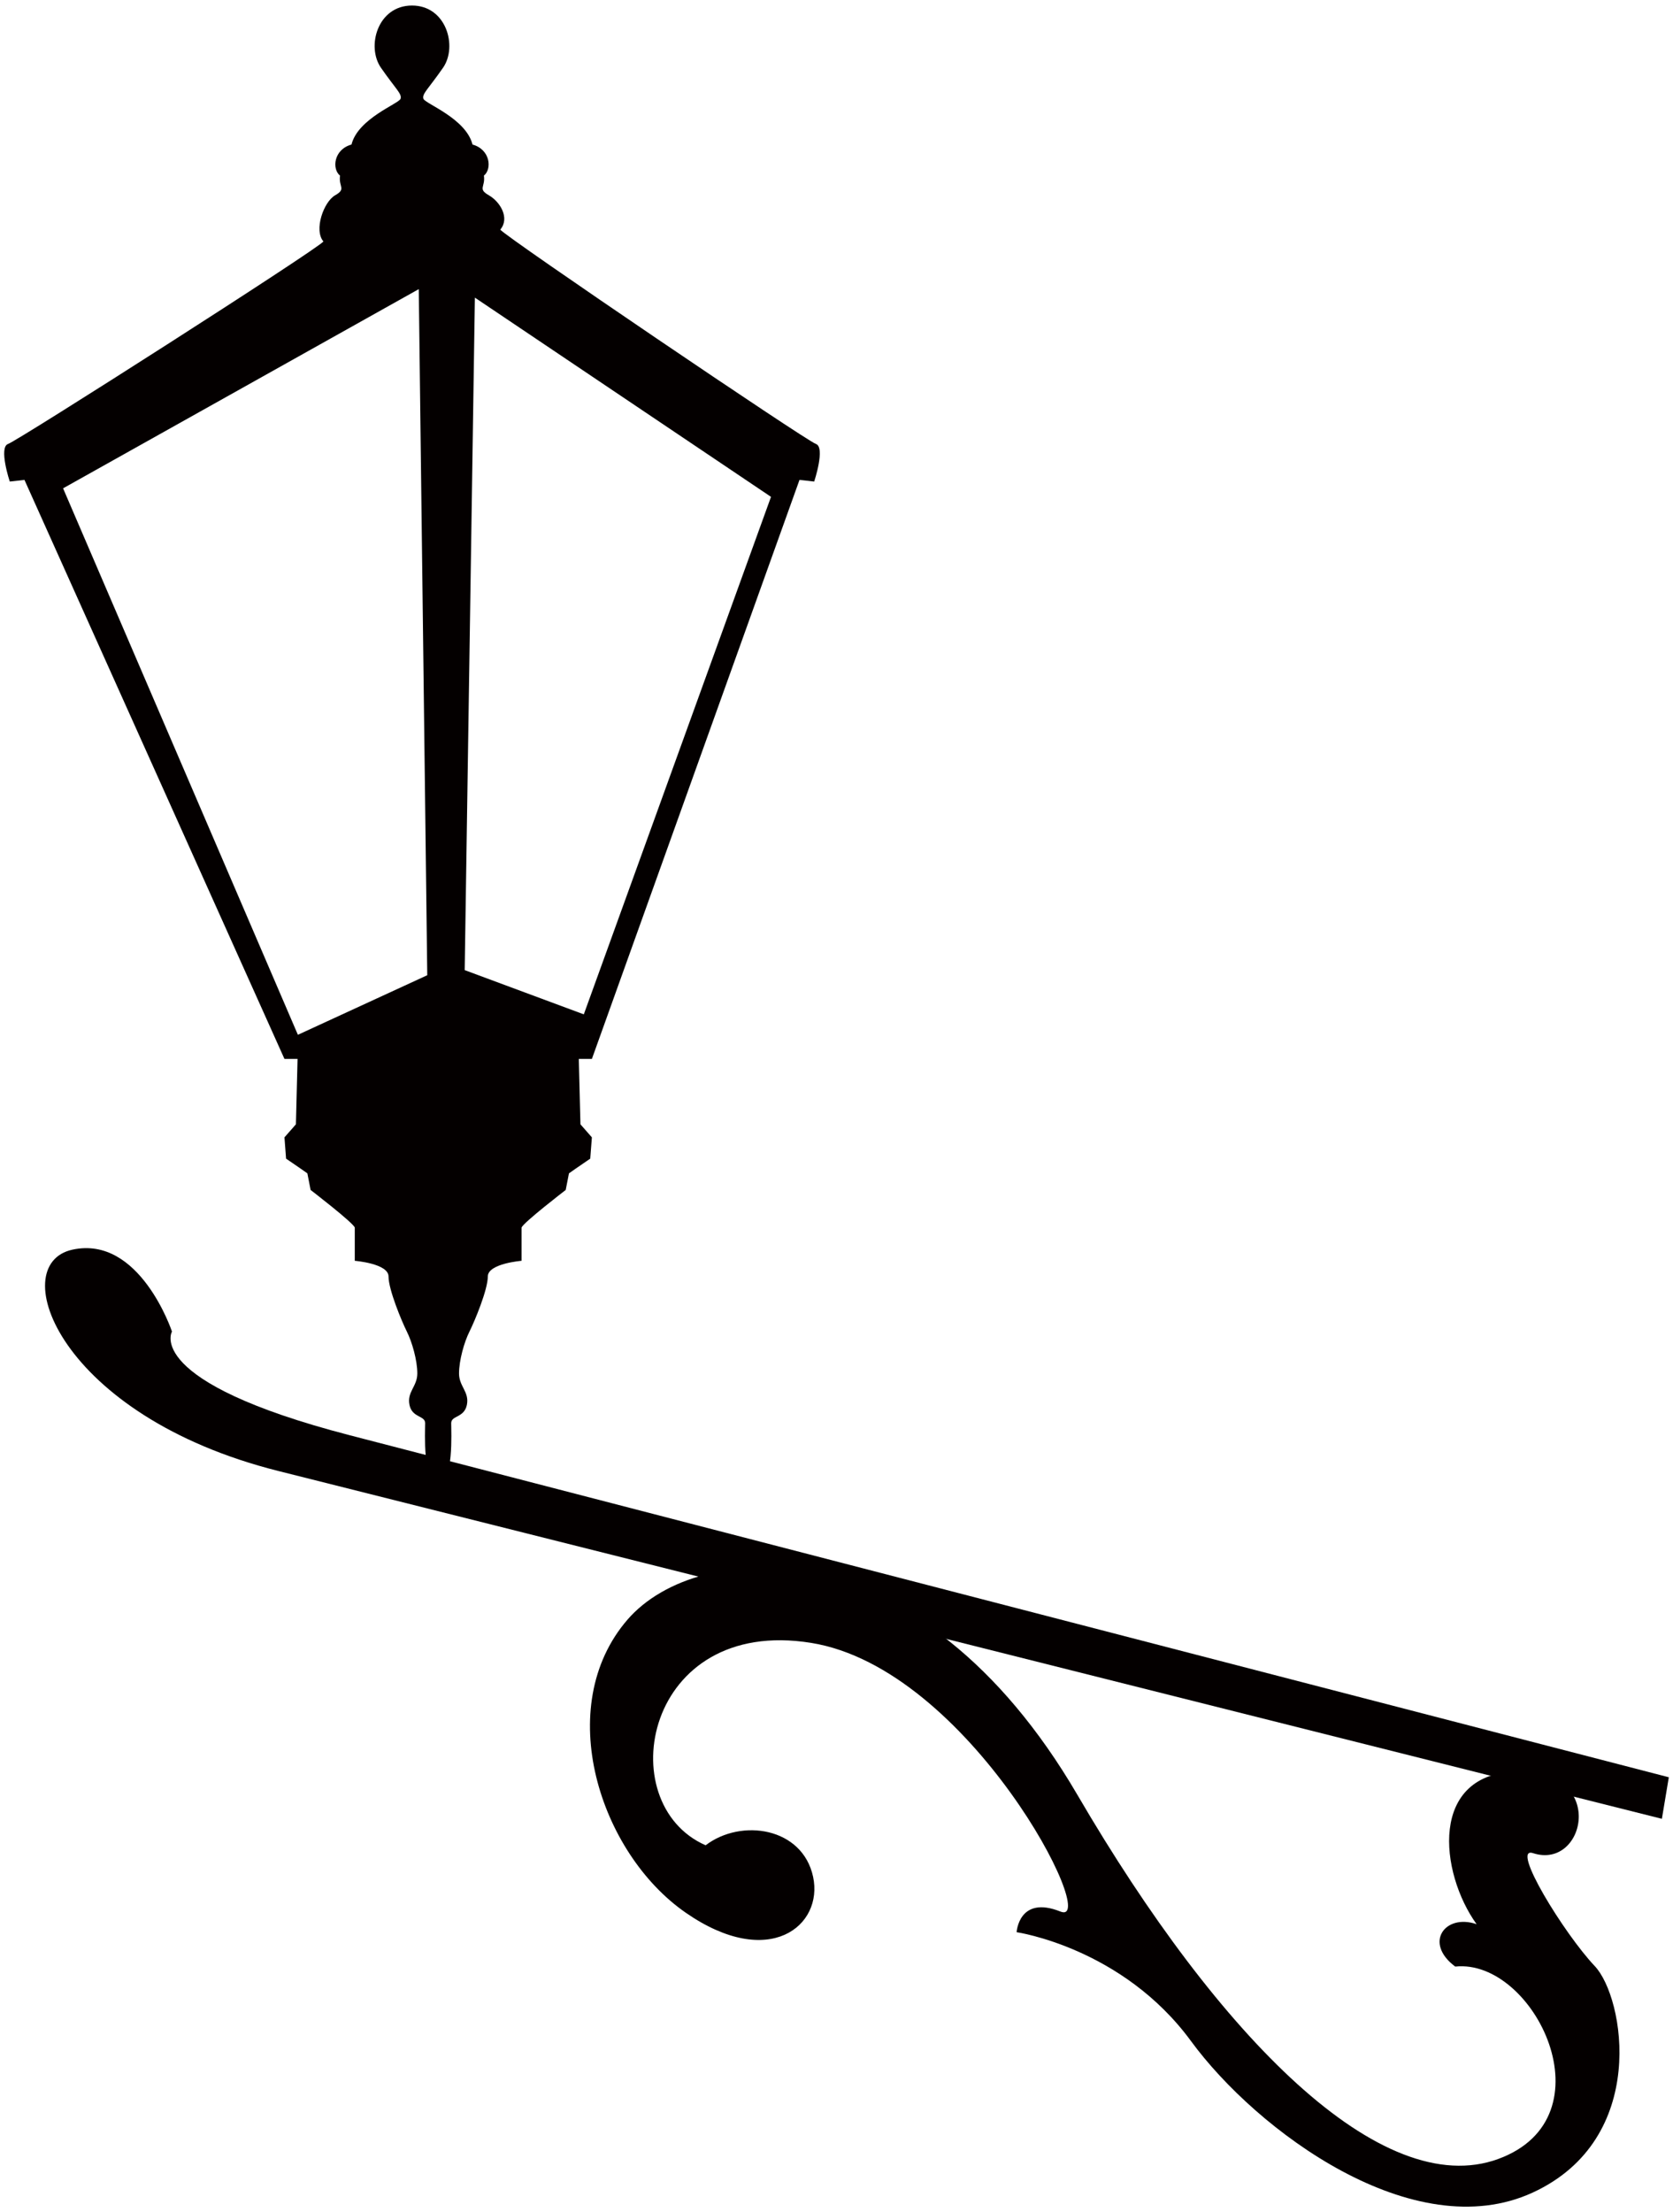
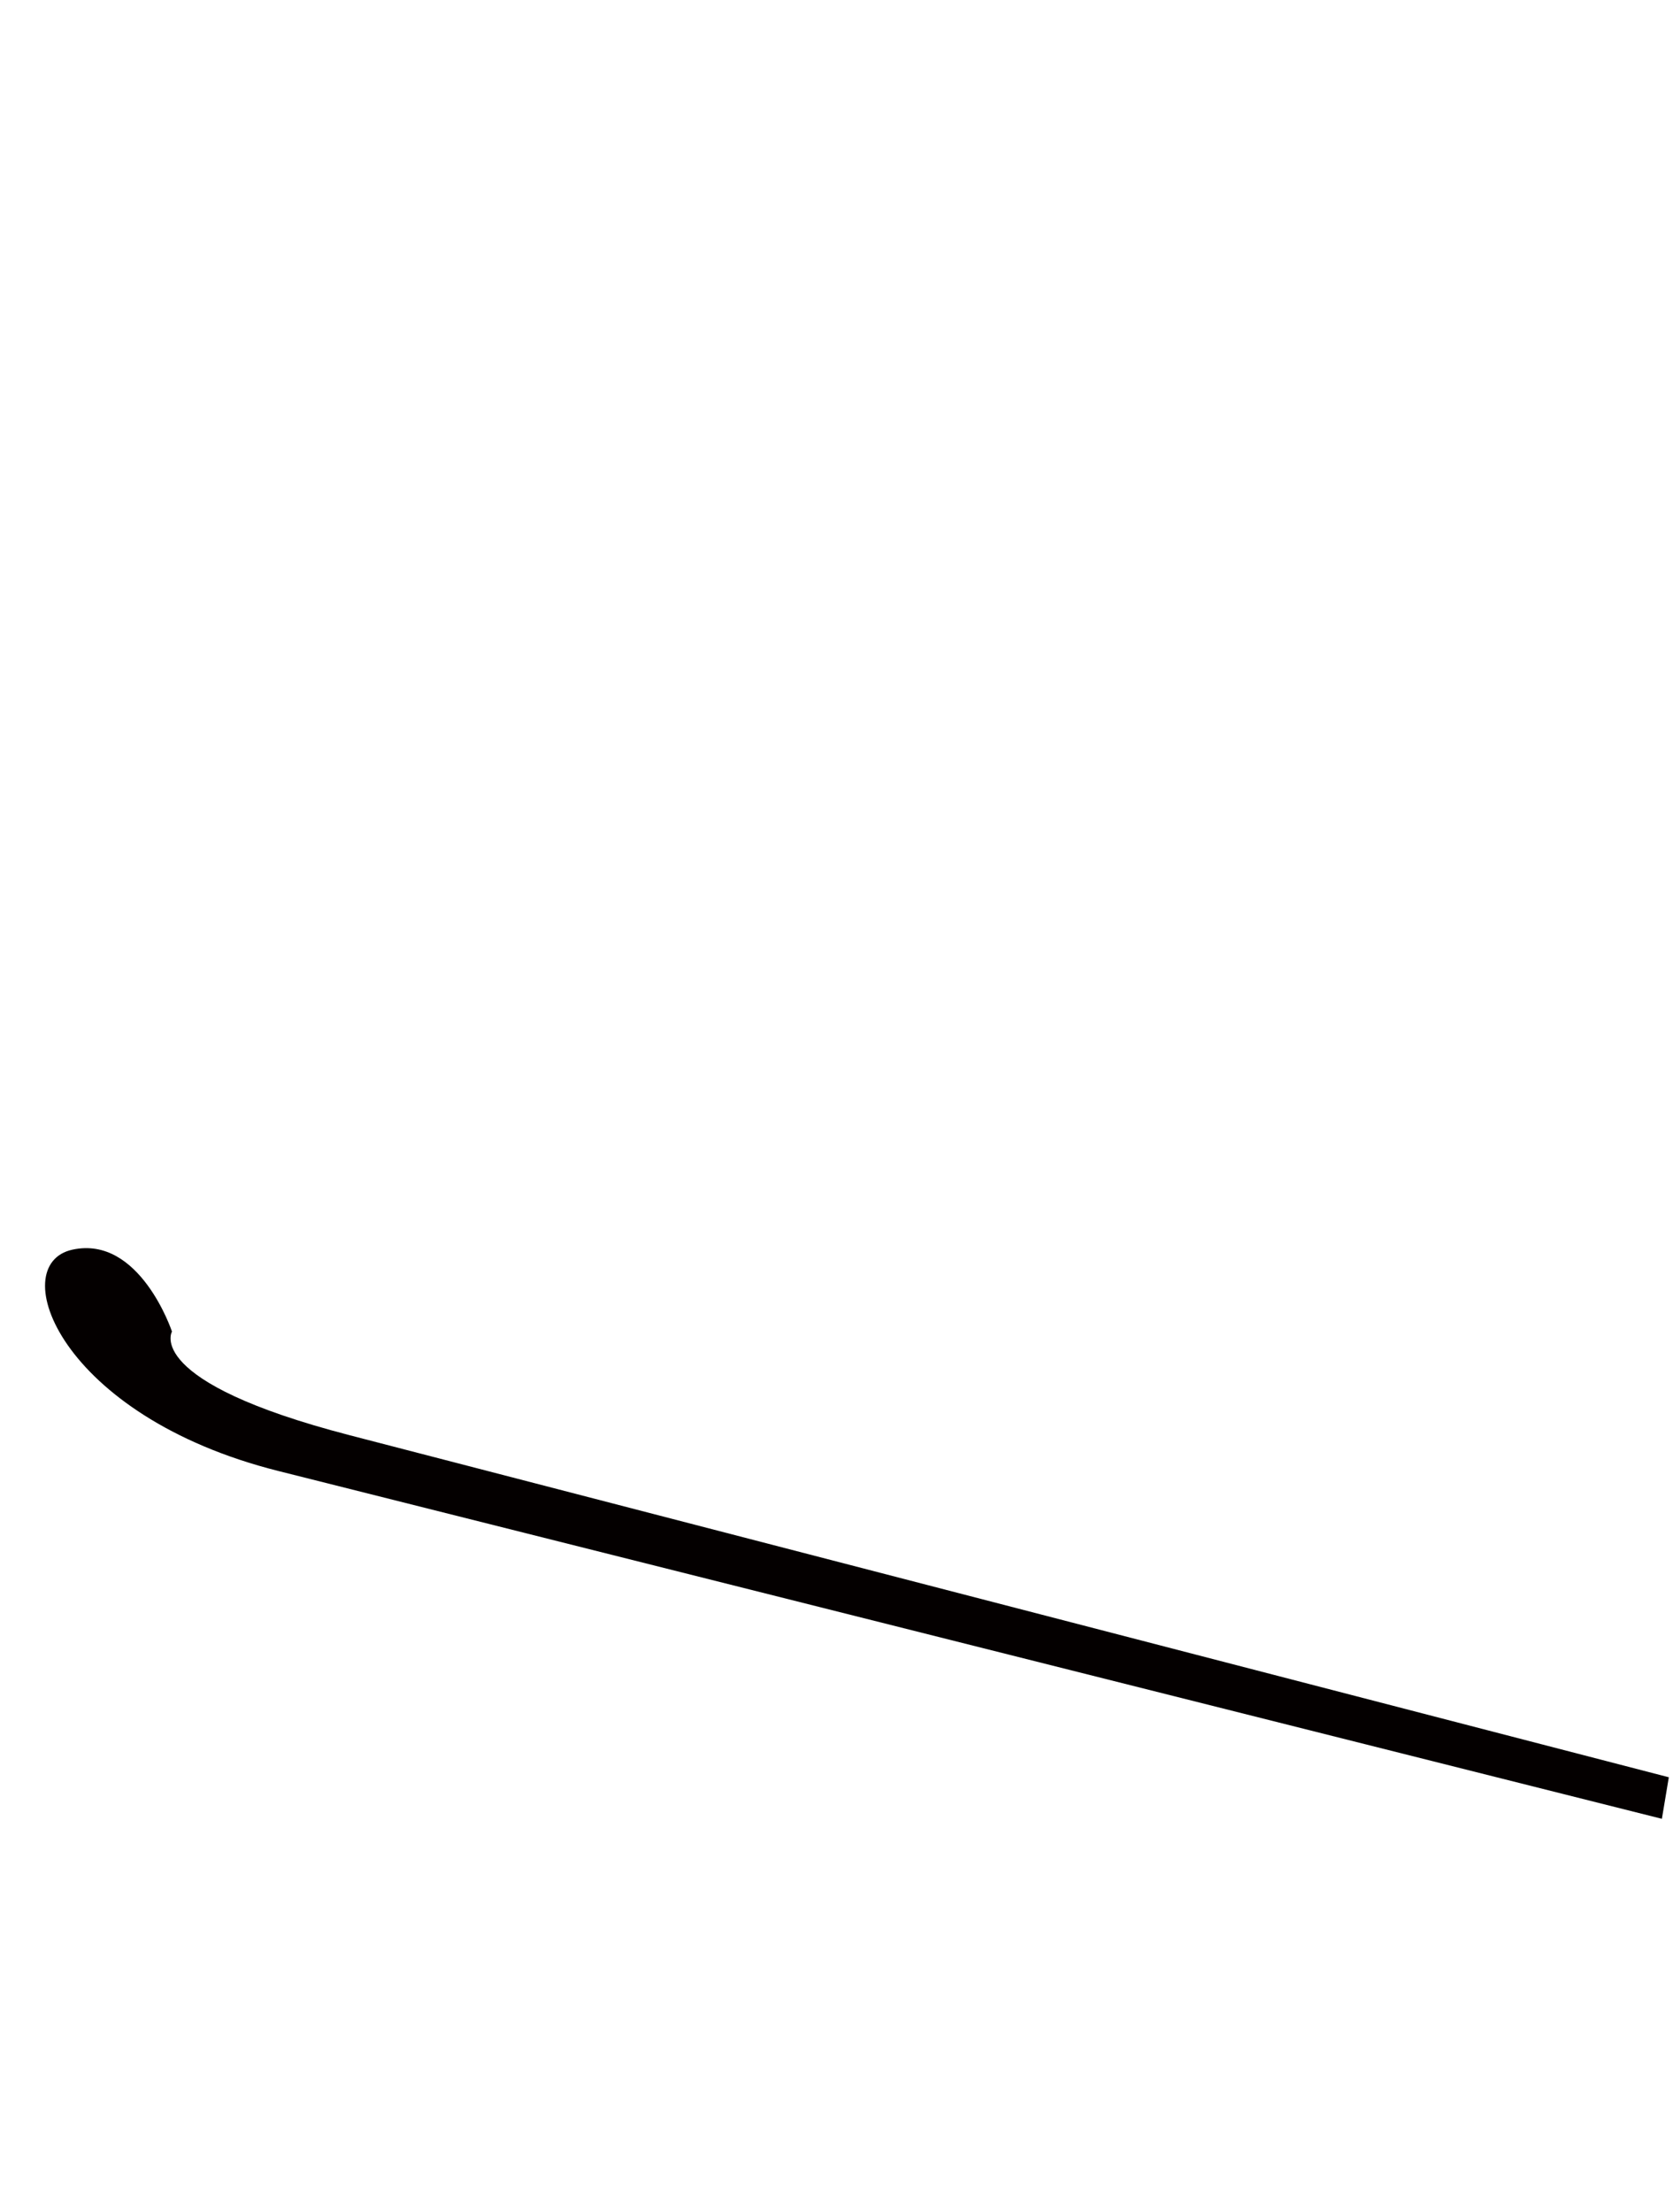
<svg xmlns="http://www.w3.org/2000/svg" version="1.1" id="_x35_" x="0" y="0" viewBox="0 0 605.273 800" xml:space="preserve">
  <style>.st0{fill:#040000}</style>
-   <path class="st0" d="M295.157 160.531c-3.543-1.183-111.804-74.539-114.17-77.489 3.543-4.141 0-10.061-4.126-12.422-4.141-2.36-1.191-2.963-1.787-7.11 2.964-2.347 2.368-9.451-4.126-11.238-2.368-9.463-17.156-14.775-17.766-16.553-.581-1.78 1.787-3.552 7.118-11.238C165.614 16.789 161.477 2 149.054 2c-12.421 0-16.562 14.789-11.244 22.482 5.332 7.686 7.7 9.458 7.105 11.238-.595 1.778-15.385 7.09-17.753 16.553-6.495 1.787-7.104 8.891-4.141 11.238-.581 4.147 2.368 4.75-1.772 7.11-4.139 2.361-7.782 12.559-4.237 16.706-2.354 2.95-110.529 72.021-114.06 73.204-3.545 1.184.581 13.613.581 13.613l5.318-.596 94.065 209.393h4.737l-.596 23.651-4.141 4.709.581 7.698c3.56 2.383 7.701 5.318 7.701 5.318l1.177 6.01s15.383 11.812 15.979 13.597v12.02s12.212.97 12.212 5.677c0 4.75 4.736 16.118 6.619 19.899 1.897 3.78 3.794 10.414 3.794 15.162 0 4.723-3.794 6.633-2.838 11.355.94 4.736 5.677 3.795 5.677 6.633 0 2.853-.982 21.781 4.708 21.781 5.677 0 4.709-18.928 4.709-21.781 0-2.839 4.721-1.897 5.677-6.633.942-4.722-2.839-6.632-2.839-11.355 0-4.748 1.883-11.382 3.781-15.162 1.895-3.781 6.632-15.149 6.632-19.899 0-4.708 12.213-5.677 12.213-5.677v-12.02c.595-1.785 15.966-13.597 15.966-13.597l1.177-6.01s4.154-2.935 7.699-5.318l.594-7.698-4.139-4.709-.595-23.651h4.735l75.11-209.393 5.316.596c-.001.001 4.14-12.429.595-13.613zM107.774 374.216L22.822 176.594l128.683-72.034 3.074 248.111-46.805 21.545zm103.441-7.394l-43.093-15.994 3.684-243.194 107.136 72.042-67.727 187.146zm343.428 303.34c-8.392-2.729 11.354 29.274 22.308 40.821 10.758 11.341 19.69 62.507-22.405 81.907-43.038 19.844-99.852-22.294-123.644-54.751-24.801-33.844-63.102-39.397-63.102-39.397s.789-13.487 15.856-7.463c14.843 5.926-32.806-87.945-90.231-97.168-60.277-9.679-72.628 58.104-38.135 73.199 12.92-9.846 35.076-6.467 38.884 11.423 3.766 17.656-15.896 33.857-46.043 12.989-31.213-21.586-48.312-74.512-21.118-106.001 25.701-29.716 105.975-33.87 162.777 63.351 51.345 87.931 110.1 147.1 152.266 131.675 41.14-15.066 13.044-72.615-15.565-69.569-11.547-8.586-3.668-19.262 7.728-15.33-13.379-18.526-17.559-54.848 15.245-55.263 31.946-.416 24.205 35.78 5.179 29.577z" />
  <path class="st0" d="M603.76 642.717L126.594 519.046c-74.999-19.442-64.376-37.512-64.376-37.512s-11.619-34.924-36.003-29.62c-24.62 5.332-4.708 60.138 74.47 80.038L601.253 657.74l2.507-15.023z" />
</svg>